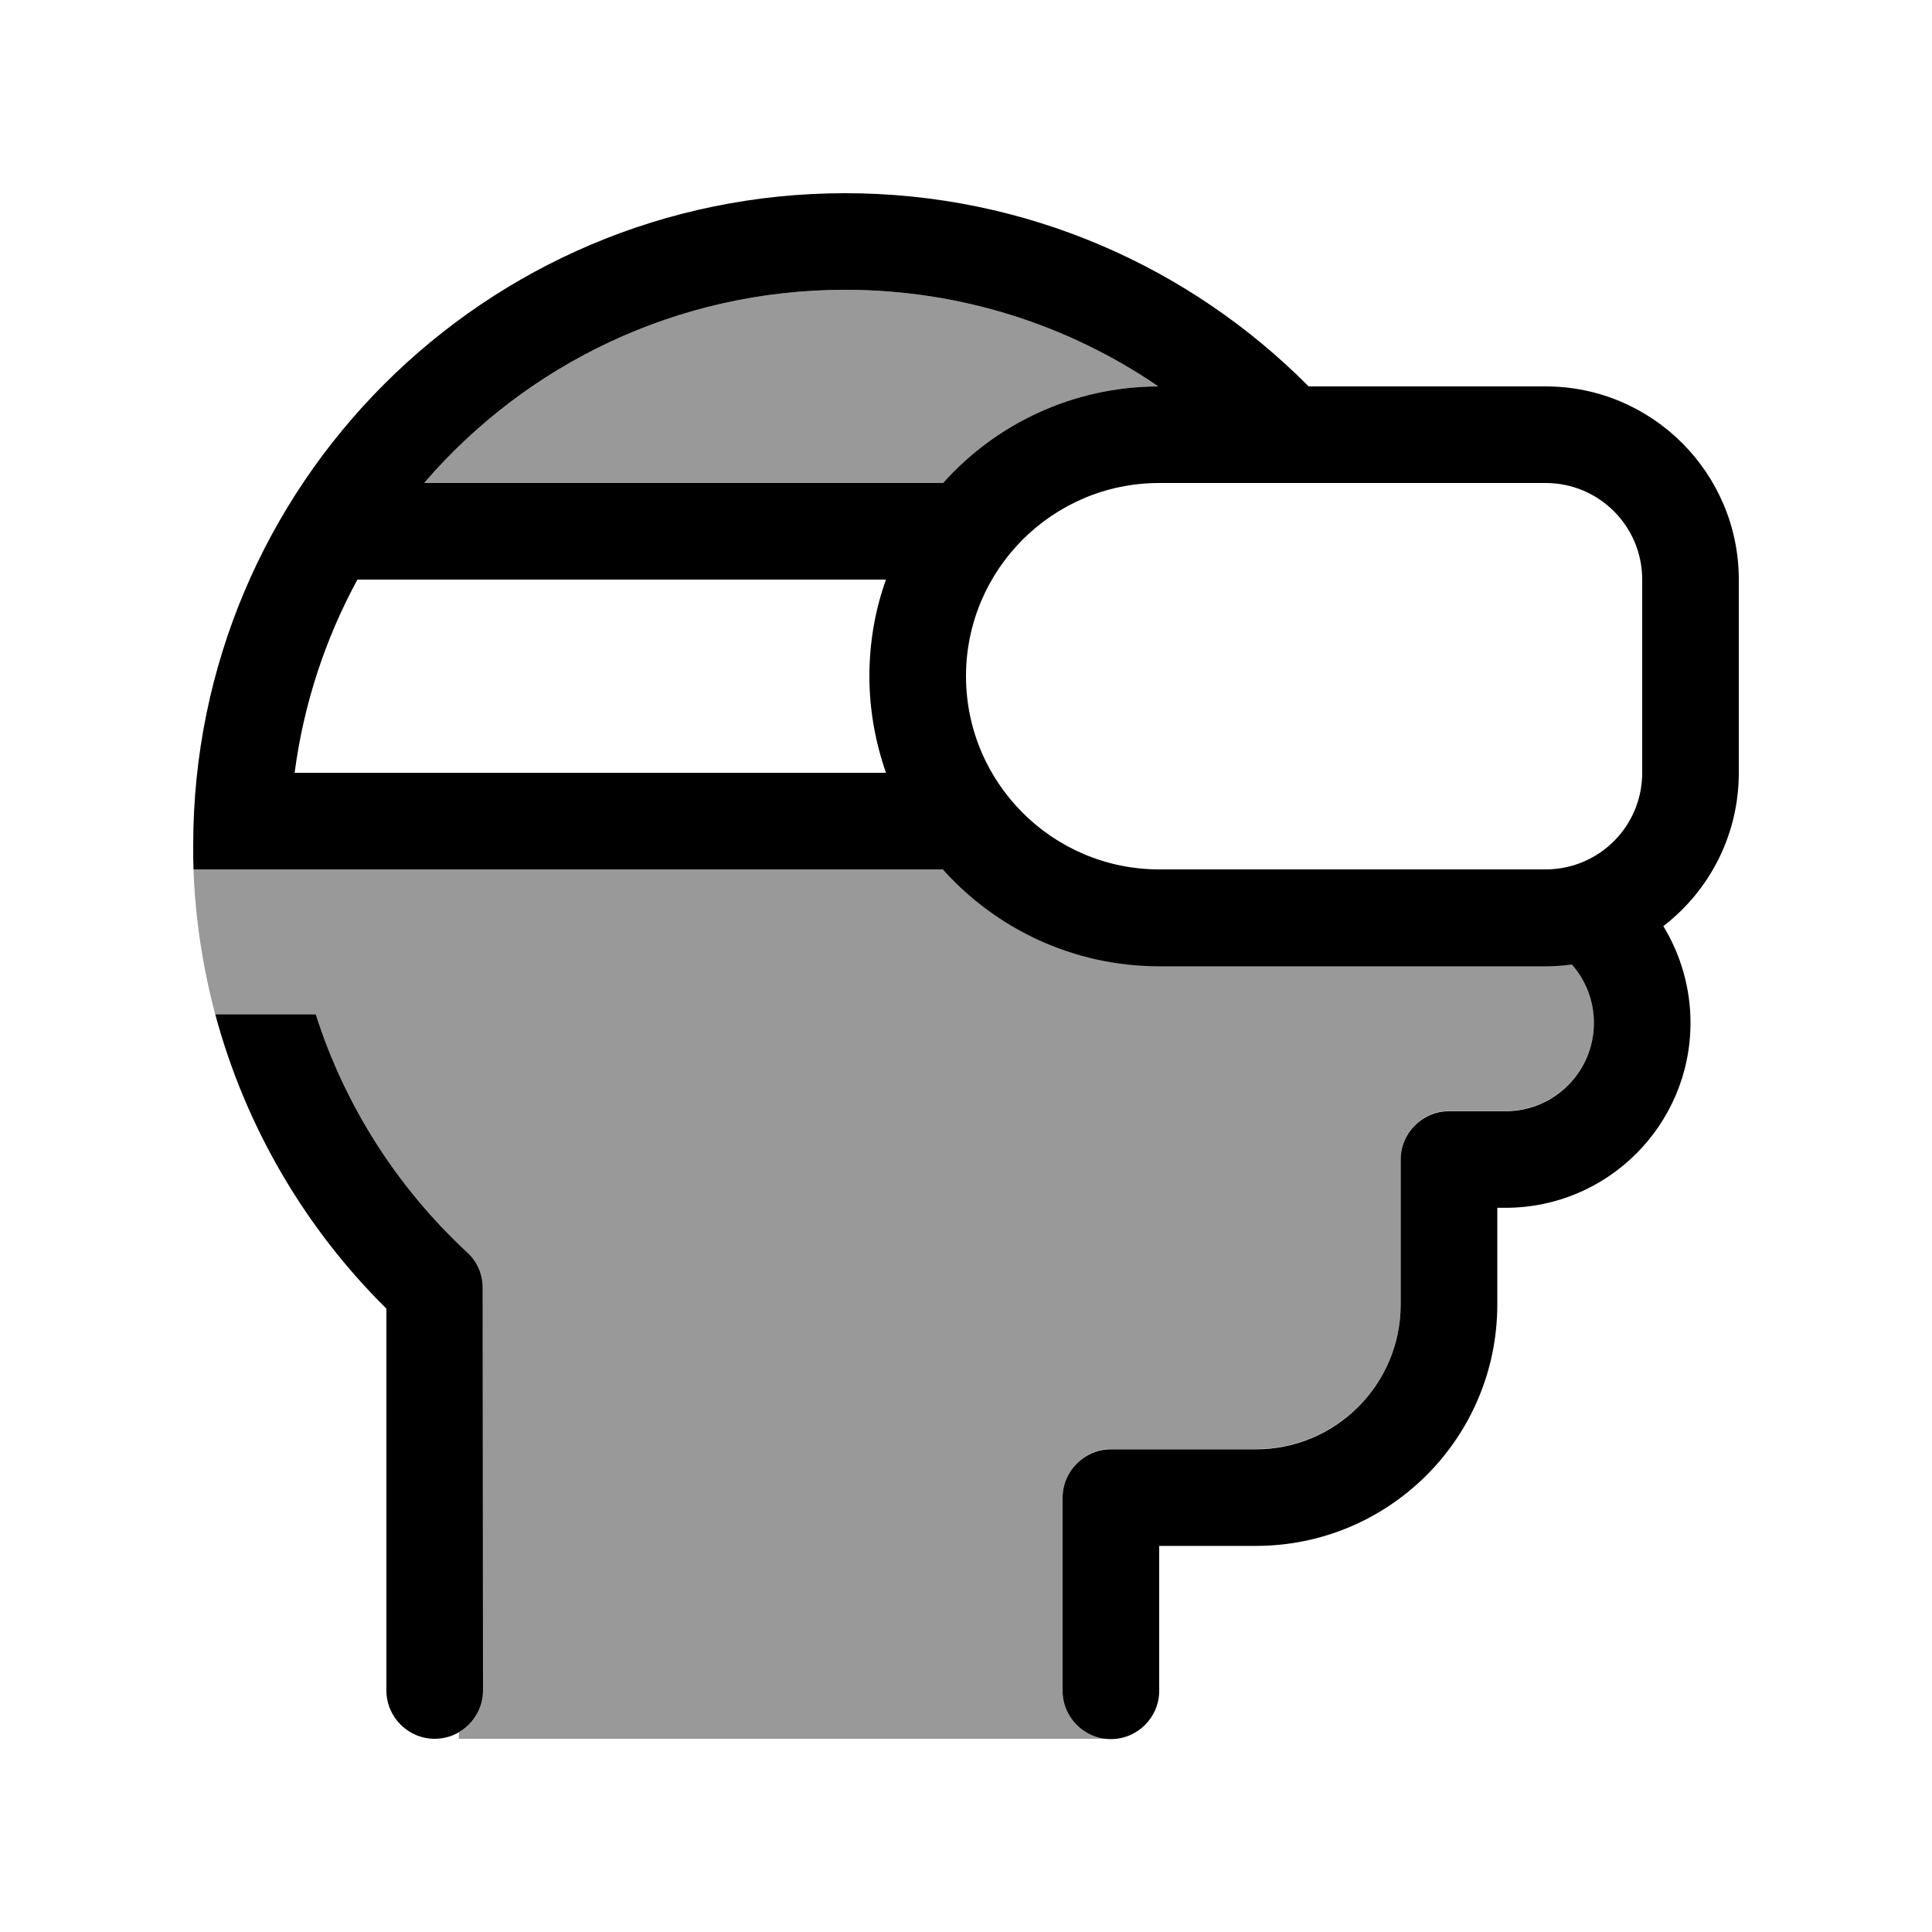
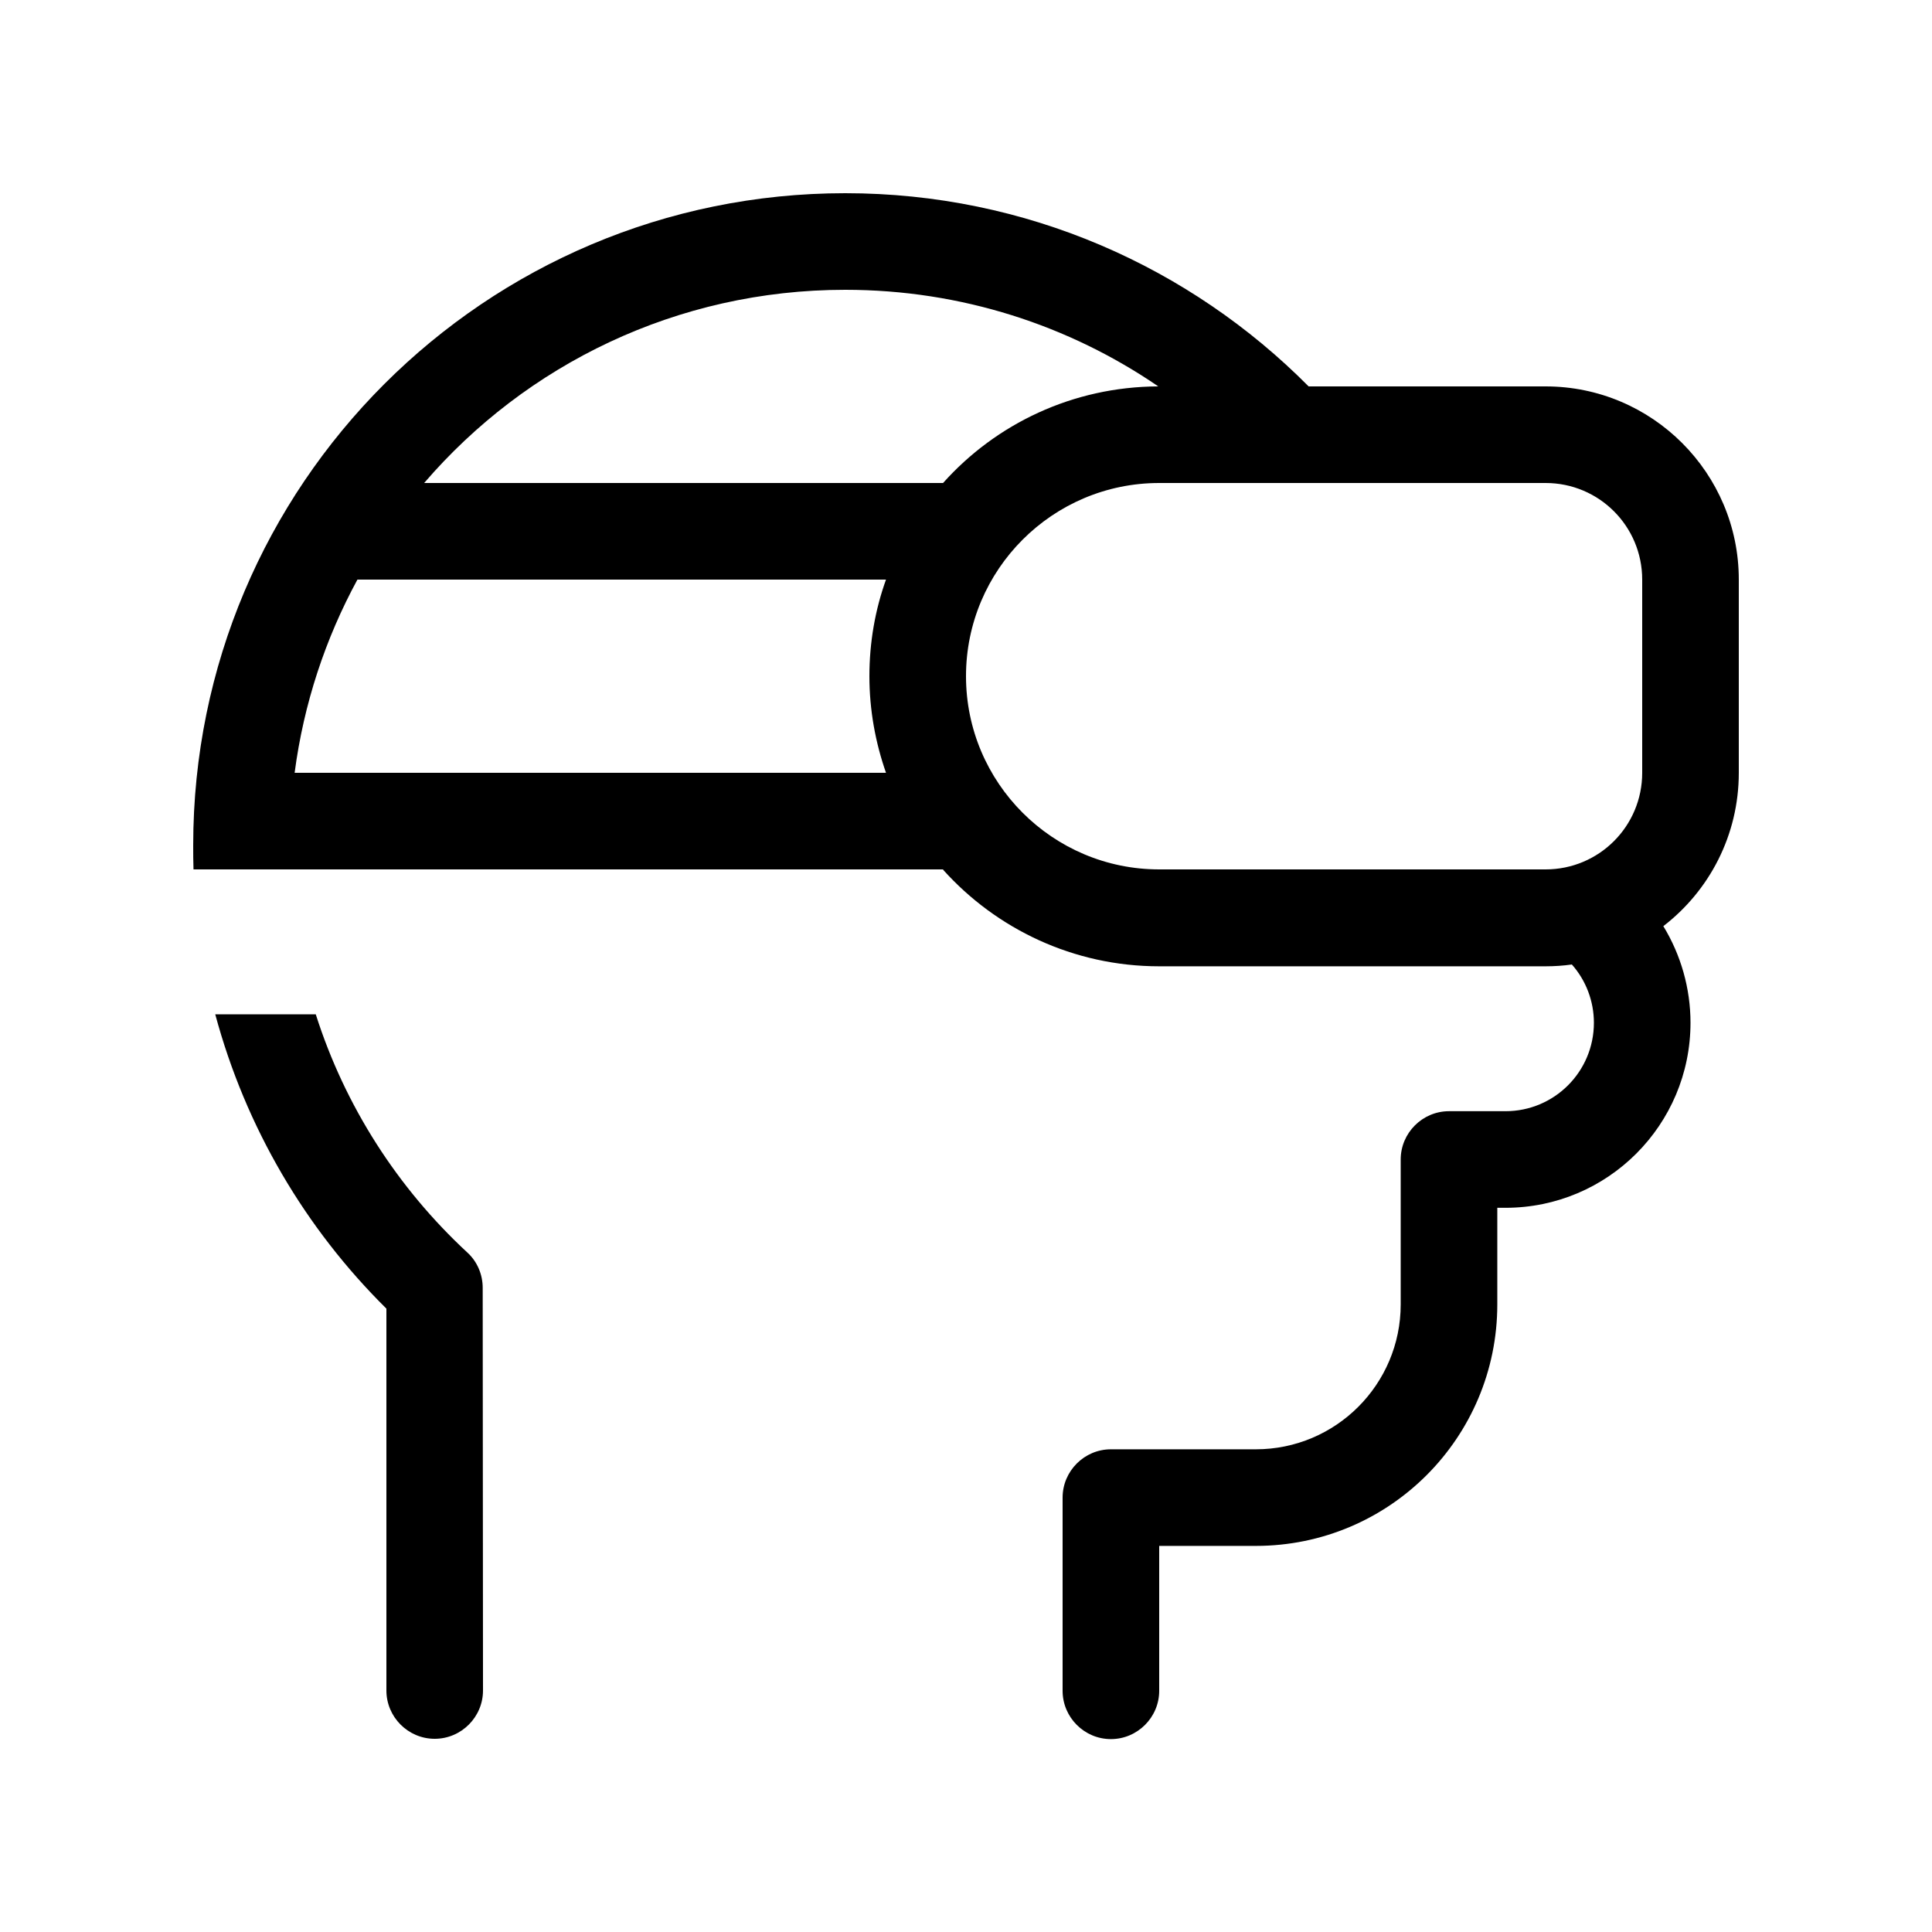
<svg xmlns="http://www.w3.org/2000/svg" viewBox="0 0 640 640">
-   <path opacity=".4" fill="currentColor" d="M64.1 288C64.7 304.6 67.2 320.6 71.3 336L104.6 336C114.3 366.5 131.8 393.6 154.8 414.9C158.1 417.9 159.9 422.2 159.9 426.6L160 560C160 565.9 156.8 571.1 152 573.9L152 576L368 576C359.2 576 352 568.8 352 560L352 496C352 487.2 359.2 480 368 480L416 480C442.5 480 464 458.5 464 432L464 384C464 375.2 471.2 368 480 368L498.7 368C514.9 368 528 354.9 528 338.7C528 331.6 525.4 324.7 520.7 319.4C517.9 319.8 514.9 320 512 320L384 320C355.6 320 330 307.6 312.4 288L64.1 288zM140.5 160L312.4 160C329.9 140.4 355.4 128.1 383.7 128C354.2 107.8 318.4 96 280 96C224.2 96 174.2 120.8 140.5 160z" />
  <path fill="currentColor" d="M140.5 160L312.4 160C329.9 140.4 355.4 128.1 383.7 128C354.2 107.8 318.4 96 280 96C224.2 96 174.2 120.8 140.5 160zM293.5 192L118.4 192C107.8 211.5 100.6 233.1 97.6 256L293.5 256C290 246 288 235.2 288 224C288 212.8 289.9 202 293.5 192zM312.5 288L64.1 288C64 285.3 64 282.7 64 280C64 160.7 160.7 64 280 64C340 64 394.3 88.5 433.5 128L512 128C547.3 128 576 156.7 576 192L576 256C576 276.7 566.2 295.1 551 306.8C556.8 316.3 560 327.4 560 338.8C560 372.6 532.6 400.1 498.7 400.1L496 400.1L496 432.1C496 476.3 460.2 512.1 416 512.1L384 512.1L384 560.1C384 568.9 376.8 576.1 368 576.1C359.2 576.1 352 568.9 352 560.1L352 496.1C352 487.3 359.2 480.1 368 480.1L416 480.1C442.5 480.1 464 458.6 464 432.1L464 384.1C464 375.3 471.2 368.1 480 368.1L498.7 368.1C514.9 368.1 528 355 528 338.8C528 331.7 525.4 324.8 520.7 319.5C517.9 319.9 514.9 320.1 512 320.1L384 320.1C355.6 320.1 330 307.7 312.4 288.1zM489.4 288L512 288C529.7 288 544 273.7 544 256L544 192C544 174.3 529.7 160 512 160L384 160C348.7 160 320 188.7 320 224C320 259.3 348.7 288 384 288L489.4 288zM128 433.5C101.2 407 81.4 373.5 71.3 336L104.6 336C114.3 366.5 131.8 393.6 154.8 414.9C158.1 417.9 159.9 422.2 159.9 426.6L160 560C160 568.8 152.8 576 144 576C135.2 576 128 568.8 128 560L128 433.5z" />
</svg>